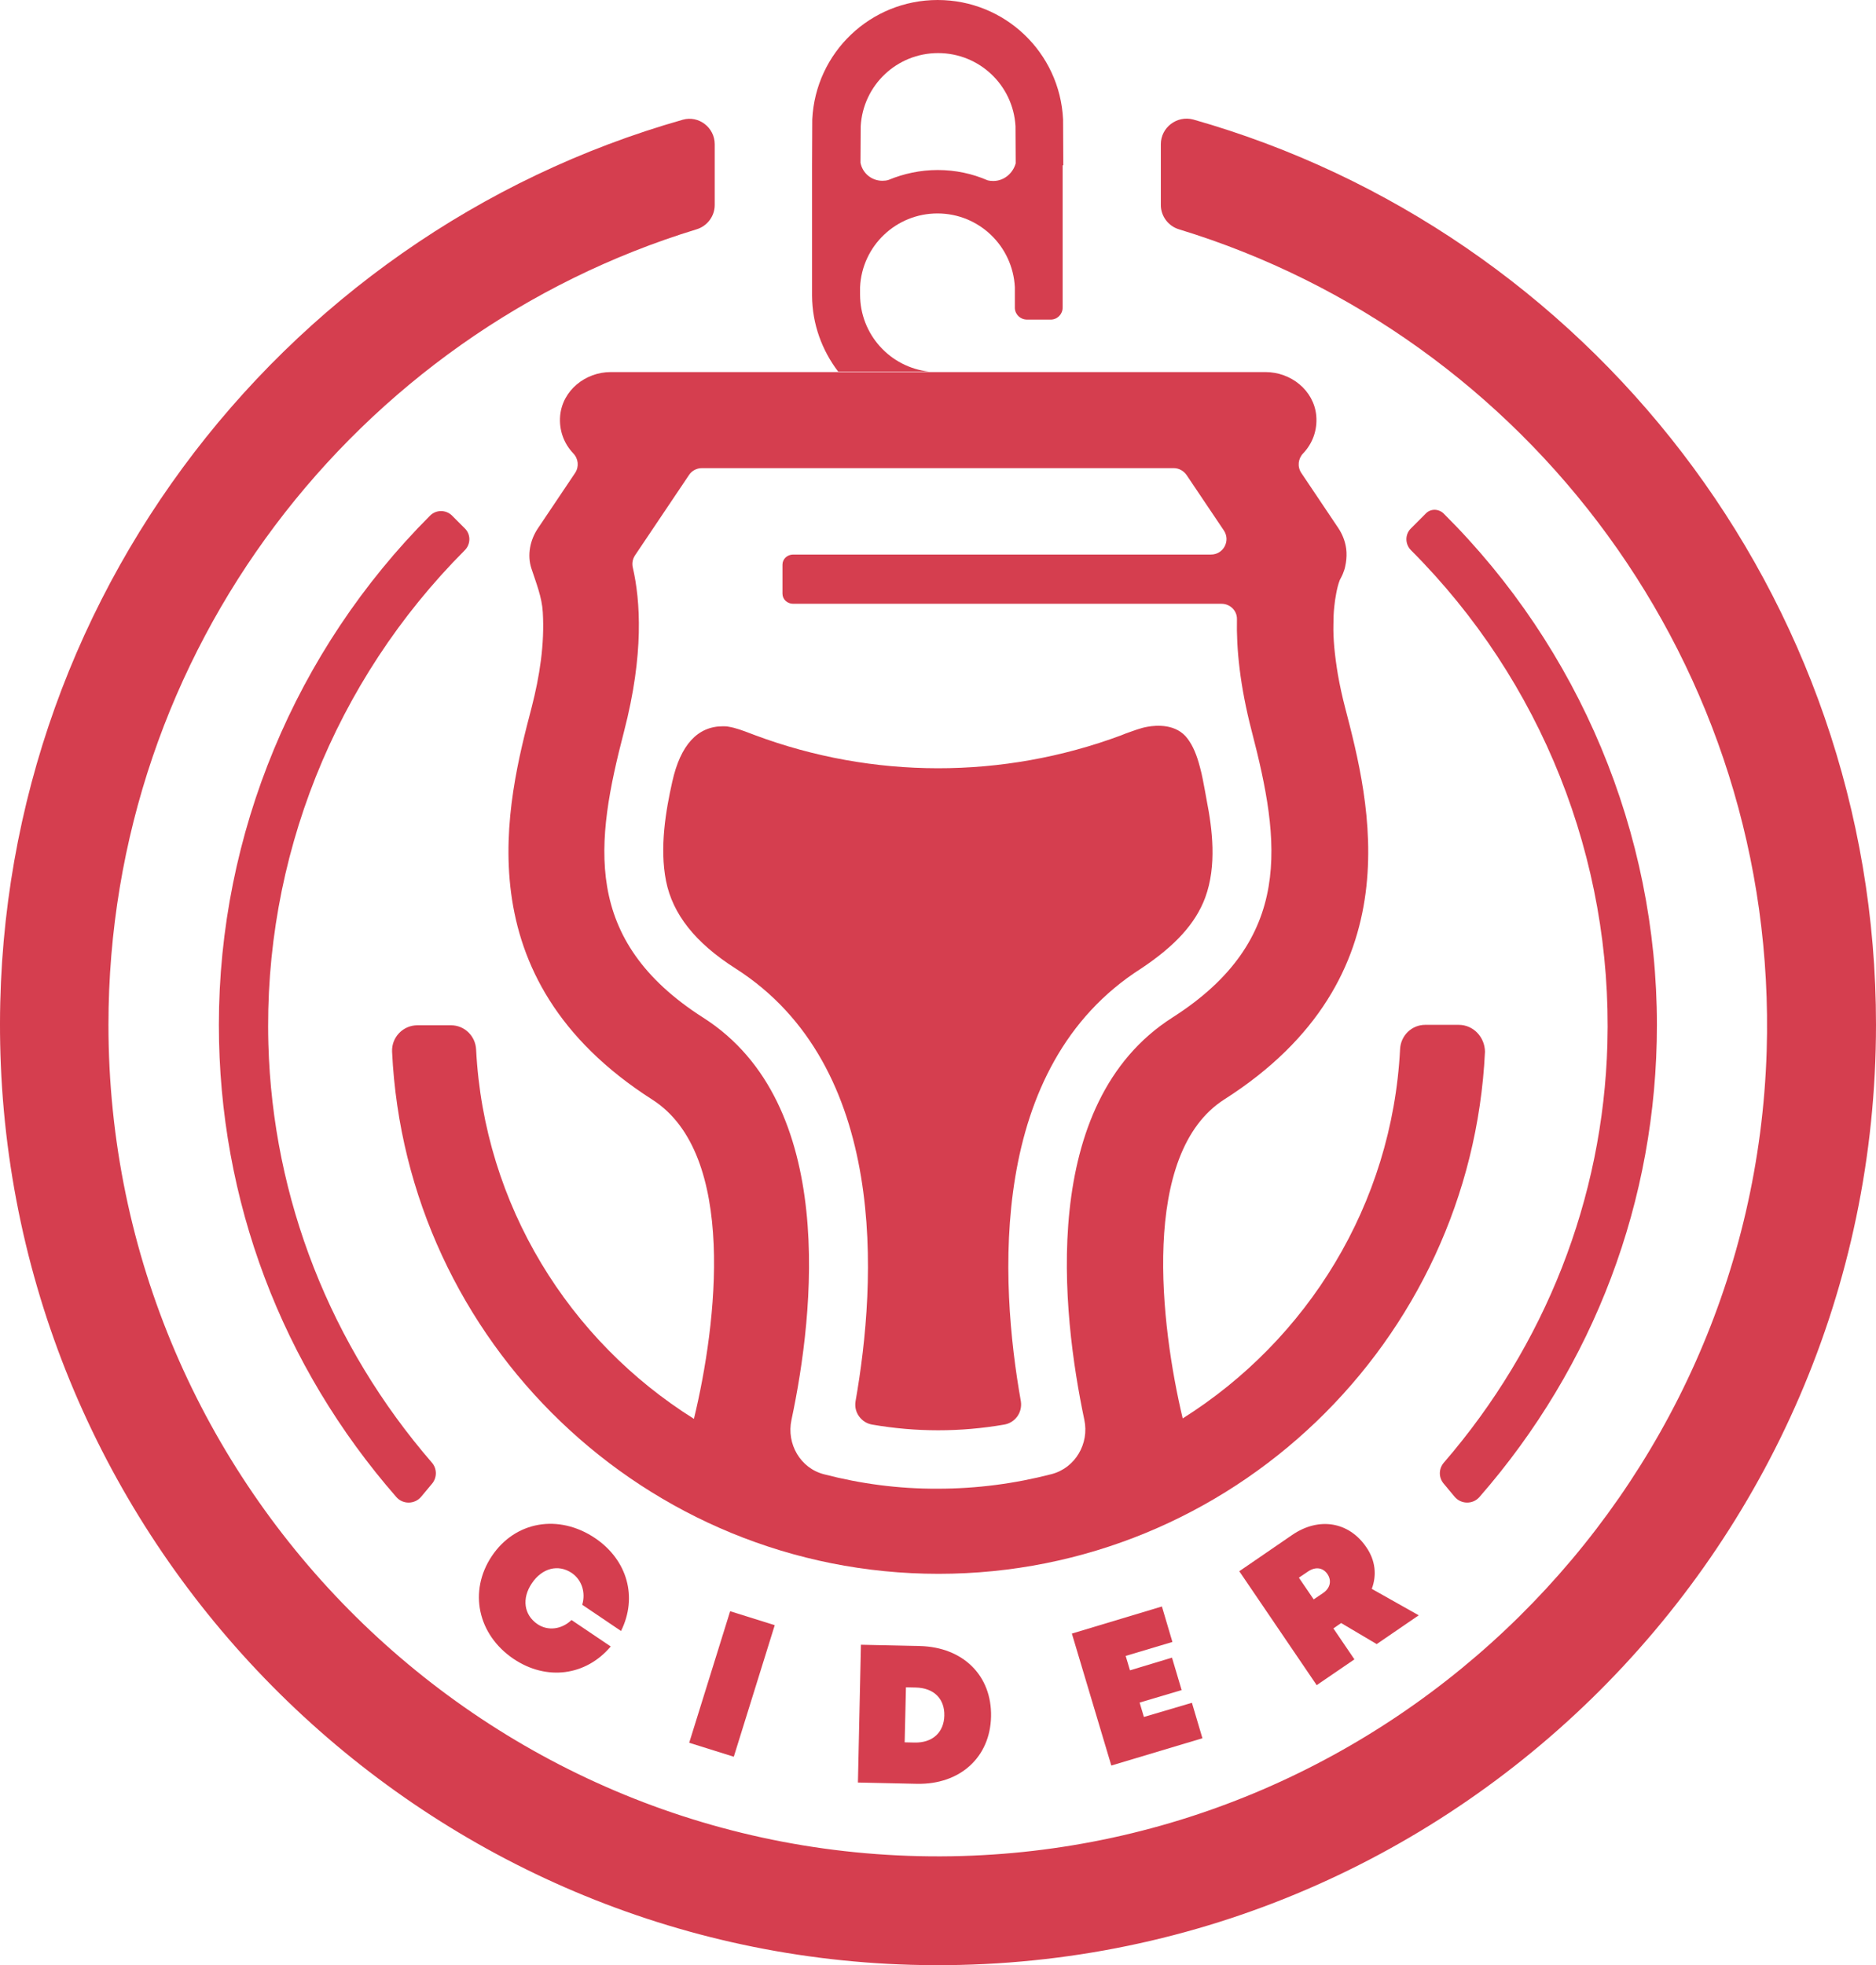
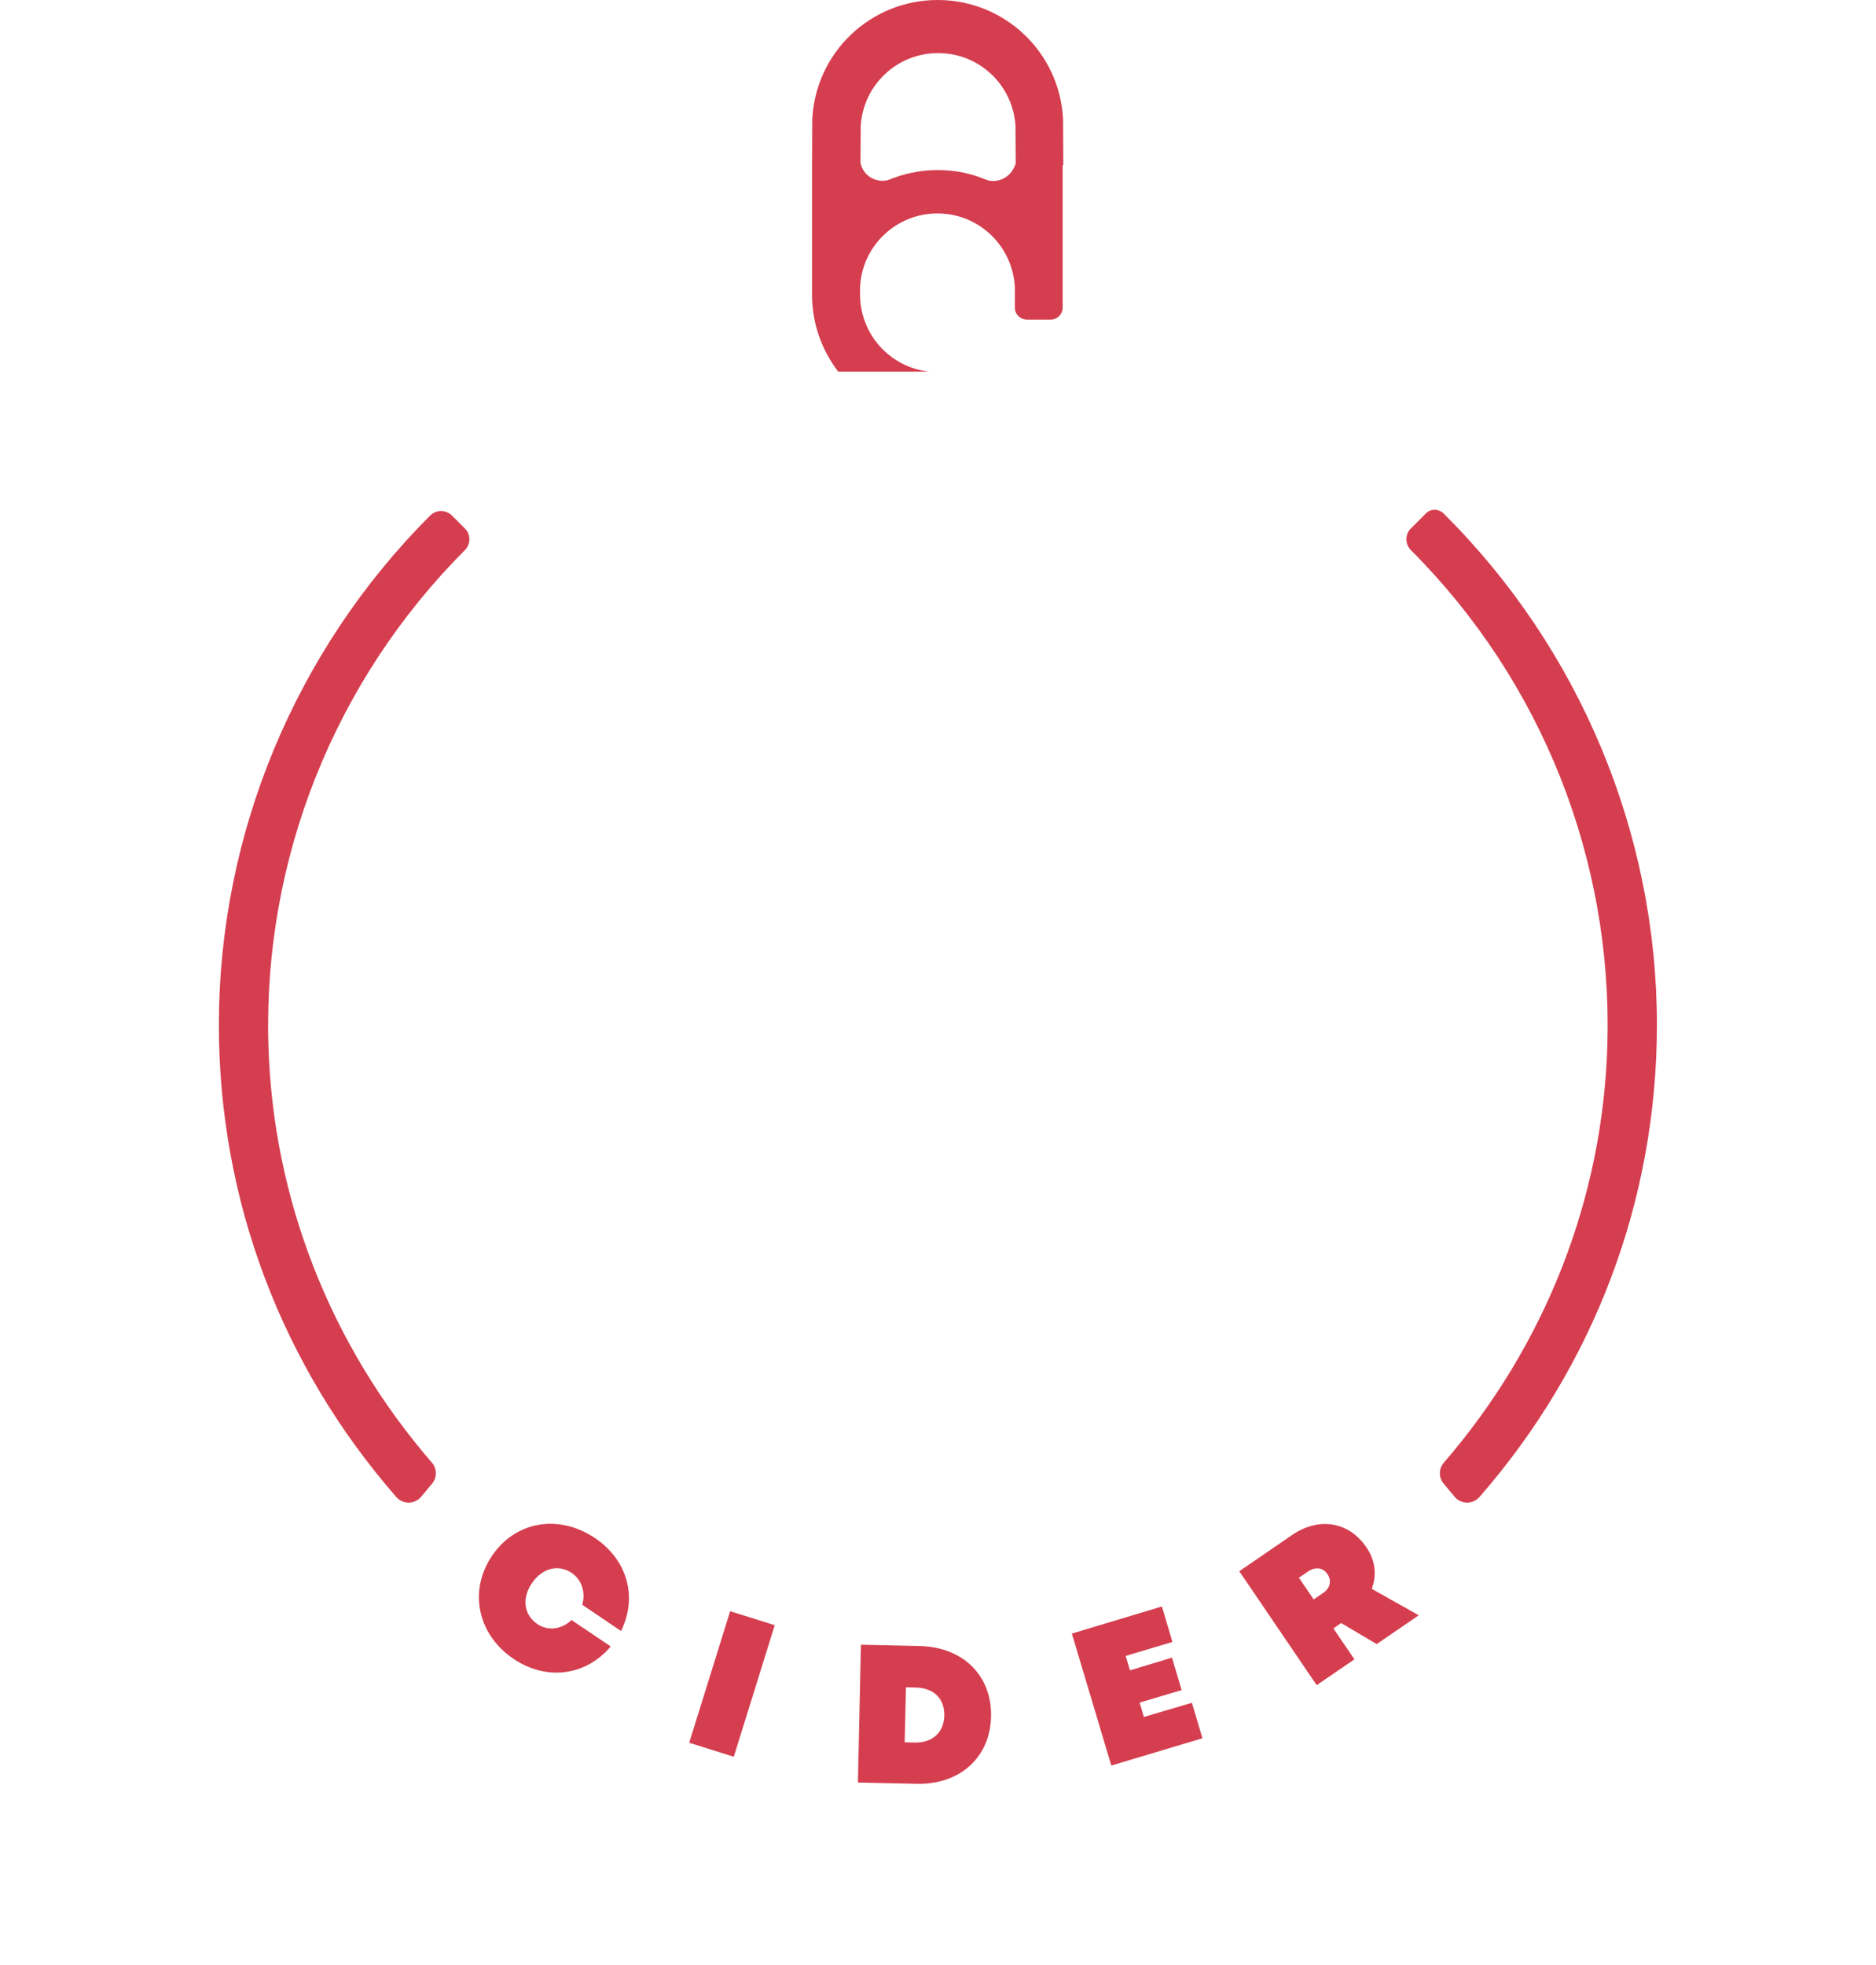
<svg xmlns="http://www.w3.org/2000/svg" width="148" height="155" viewBox="0 0 148 155" fill="none">
  <path d="M38.796 122.741C40.639 119.978 44.072 119.385 46.948 121.317C49.502 123.047 50.313 125.979 48.994 128.641L45.933 126.573C46.22 125.606 45.899 124.606 45.104 124.064C44.039 123.352 42.77 123.674 41.959 124.877C41.147 126.081 41.333 127.37 42.398 128.099C43.227 128.658 44.309 128.522 45.087 127.776L48.182 129.862C46.22 132.184 43.126 132.591 40.521 130.845C37.68 128.929 36.952 125.505 38.796 122.741Z" fill="#D53E4F" />
  <path d="M57.602 127.082L61.12 128.183L57.89 138.559L54.372 137.457L57.602 127.082Z" fill="#D53E4F" />
  <path d="M78.185 135.388C78.118 138.593 75.75 140.763 72.334 140.695L67.683 140.593L67.919 129.726L72.57 129.828C75.987 129.913 78.253 132.167 78.185 135.388ZM74.498 135.321C74.532 133.981 73.67 133.134 72.249 133.1L71.471 133.083L71.37 137.423L72.147 137.44C73.568 137.474 74.465 136.643 74.498 135.321Z" fill="#D53E4F" />
  <path d="M94.032 134.304L94.861 137.101L87.673 139.254L84.561 128.845L91.665 126.708L92.493 129.506L88.806 130.608L89.145 131.744L92.46 130.743L93.221 133.303L89.906 134.287L90.244 135.422L94.032 134.304Z" fill="#D53E4F" />
  <path d="M105.803 128.014L105.194 128.438L106.852 130.879L103.875 132.913L97.769 123.928L101.947 121.063C104.027 119.639 106.412 119.995 107.799 122.046C108.509 123.081 108.627 124.233 108.221 125.318L111.925 127.404L108.61 129.675L105.803 128.014ZM103.638 126.149L104.365 125.657C104.974 125.251 105.059 124.64 104.721 124.149C104.382 123.657 103.807 123.538 103.198 123.945L102.471 124.437L103.638 126.149Z" fill="#D53E4F" />
-   <path d="M91.58 11.376V16.174C91.58 17.055 92.172 17.835 93.017 18.089C120.466 26.464 140.305 52.487 139.375 82.902C138.292 117.74 109.828 145.832 75.073 146.408C38.508 147.002 8.556 117.367 8.556 80.833C8.556 51.301 28.124 26.278 54.947 18.089C55.793 17.835 56.385 17.055 56.385 16.174V11.376C56.385 10.053 55.116 9.087 53.865 9.443C21.849 18.53 -1.405 48.724 0.066 84.004C1.69 122.725 33.215 153.868 71.86 154.97C113.634 156.156 148 122.436 148 80.816C148 46.91 125.185 18.242 94.134 9.426C92.848 9.087 91.58 10.053 91.58 11.376Z" fill="#D53E4F" />
  <path d="M83.885 13.037L83.868 9.511V9.426C83.614 4.137 79.268 0 73.974 0C68.681 0 64.334 4.137 64.08 9.426V9.477L64.064 13.037V23.328C64.08 25.582 64.858 27.651 66.127 29.312H73.298C70.22 28.973 67.852 26.379 67.852 23.226V22.802V22.65C68.004 19.395 70.693 16.835 73.957 16.835C77.221 16.835 79.894 19.395 80.063 22.65V22.819V24.226V24.243V24.26V24.294C80.08 24.803 80.486 25.192 80.993 25.209H82.887C83.411 25.209 83.834 24.786 83.834 24.26V24.243V13.037H83.885ZM78.355 14.275C78.202 14.275 78.05 14.258 77.915 14.224C76.714 13.698 75.378 13.41 73.974 13.41C72.604 13.41 71.285 13.698 70.101 14.19C69.949 14.241 69.78 14.258 69.611 14.258C68.748 14.258 68.038 13.647 67.886 12.834L67.903 9.952C68.089 6.713 70.761 4.187 74.008 4.187C77.255 4.187 79.927 6.713 80.114 9.952L80.13 12.884C79.91 13.664 79.217 14.275 78.355 14.275Z" fill="#D53E4F" />
-   <path d="M115.088 80.833H112.433C111.368 80.833 110.505 81.681 110.454 82.749C109.829 95.023 103.114 105.704 93.305 111.875C91.563 104.568 89.923 90.971 96.586 86.716C111.672 77.103 108.053 63.236 106.108 55.776C105.888 54.929 105.702 54.081 105.55 53.216C105.431 52.504 105.33 51.775 105.262 51.046C105.212 50.453 105.178 49.86 105.195 49.266C105.195 48.792 105.212 48.317 105.262 47.859C105.296 47.503 105.347 47.164 105.415 46.808C105.482 46.452 105.567 46.079 105.702 45.74C105.787 45.57 105.888 45.401 105.956 45.214C106.023 45.045 106.091 44.858 106.125 44.672C106.209 44.299 106.243 43.926 106.226 43.553C106.193 42.875 105.956 42.214 105.584 41.654L102.658 37.297C102.336 36.806 102.404 36.178 102.81 35.755C103.537 34.992 103.943 33.941 103.842 32.788C103.656 30.787 101.846 29.346 99.833 29.346C91.073 29.346 56.943 29.346 48.182 29.346C46.187 29.346 44.377 30.787 44.191 32.788C44.09 33.941 44.496 34.992 45.223 35.755C45.629 36.178 45.696 36.806 45.375 37.297L42.449 41.654C41.823 42.57 41.57 43.773 41.925 44.842C42.297 45.977 42.754 47.096 42.821 48.283C42.973 50.826 42.568 53.352 41.942 55.793C39.997 63.236 36.395 77.103 51.464 86.733C58.178 91.022 56.554 104.432 54.745 111.909C44.918 105.754 38.187 95.074 37.561 82.783C37.511 81.715 36.648 80.867 35.583 80.867H32.927C31.794 80.867 30.881 81.817 30.932 82.952C32.014 105.839 50.939 124.132 74.042 124.132C97.144 124.132 116.053 105.839 117.152 82.952C117.135 81.783 116.222 80.833 115.088 80.833ZM65.01 116.282C63.15 115.808 62.034 113.892 62.44 111.993C64.233 103.568 66.093 87.038 55.489 80.274C45.865 74.137 46.965 66.423 49.231 57.692C50.821 51.572 50.516 47.35 49.925 44.774C49.84 44.435 49.908 44.096 50.094 43.807L54.356 37.467C54.575 37.128 54.964 36.924 55.37 36.924H92.595C93.001 36.924 93.373 37.128 93.61 37.467L96.552 41.841C97.094 42.654 96.519 43.739 95.538 43.739H62.575C62.102 43.739 61.73 44.096 61.73 44.536V46.825C61.73 47.266 62.102 47.622 62.575 47.622H96.366C97.043 47.622 97.601 48.164 97.584 48.843C97.533 51.165 97.821 54.098 98.751 57.675C101.017 66.406 102.117 74.12 92.493 80.257C81.889 87.021 83.766 103.551 85.542 111.976C85.948 113.858 84.832 115.774 82.972 116.266C80.097 117.011 77.086 117.418 73.991 117.418C70.879 117.435 67.886 117.028 65.01 116.282Z" fill="#D53E4F" />
-   <path d="M95.08 70.797C96.011 68.271 95.638 65.372 95.199 63.134L95.064 62.388C94.945 61.778 94.844 61.15 94.674 60.54C94.421 59.557 94.116 58.828 93.694 58.268C92.814 57.065 91.207 57.2 90.548 57.319C90.007 57.404 89.415 57.641 88.789 57.861L88.451 57.997C79.115 61.472 68.849 61.456 59.547 57.98L59.277 57.878C58.617 57.624 58.025 57.404 57.484 57.319C57.332 57.285 57.179 57.285 57.027 57.285C55.032 57.285 53.678 58.76 53.036 61.659C52.529 63.914 52.021 66.847 52.545 69.491C53.07 72.102 54.846 74.357 58.008 76.374C70.151 84.105 69.153 101.092 67.496 110.518C67.428 110.942 67.513 111.349 67.767 111.705C68.02 112.061 68.392 112.298 68.832 112.366C72.265 112.96 75.766 112.96 79.2 112.366C79.639 112.298 80.011 112.061 80.265 111.705C80.502 111.366 80.603 110.942 80.536 110.518C78.861 101.092 77.88 84.122 90.024 76.391C92.696 74.611 94.319 72.848 95.08 70.797Z" fill="#D53E4F" />
  <path d="M112.484 40.501L111.3 41.688C110.826 42.163 110.843 42.926 111.317 43.4C121.6 53.691 127.215 67.745 126.809 82.342C126.47 94.565 121.887 106.127 113.904 115.367C113.499 115.842 113.482 116.52 113.888 117.011L114.75 118.046C115.257 118.656 116.188 118.673 116.712 118.079C125.743 107.738 130.716 94.684 130.716 80.833C130.716 65.711 124.61 51.148 113.888 40.501C113.482 40.111 112.856 40.111 112.484 40.501Z" fill="#D53E4F" />
  <path d="M17.267 80.834C17.267 94.685 22.239 107.739 31.27 118.081C31.794 118.674 32.725 118.657 33.232 118.047L34.094 117.012C34.483 116.538 34.484 115.843 34.078 115.368C26.095 106.145 21.512 94.583 21.173 82.343C20.767 67.746 26.399 53.692 36.665 43.401C37.139 42.927 37.156 42.164 36.682 41.689L35.667 40.672C35.194 40.197 34.416 40.18 33.925 40.672C23.304 51.302 17.267 65.78 17.267 80.834Z" fill="#D53E4F" />
</svg>